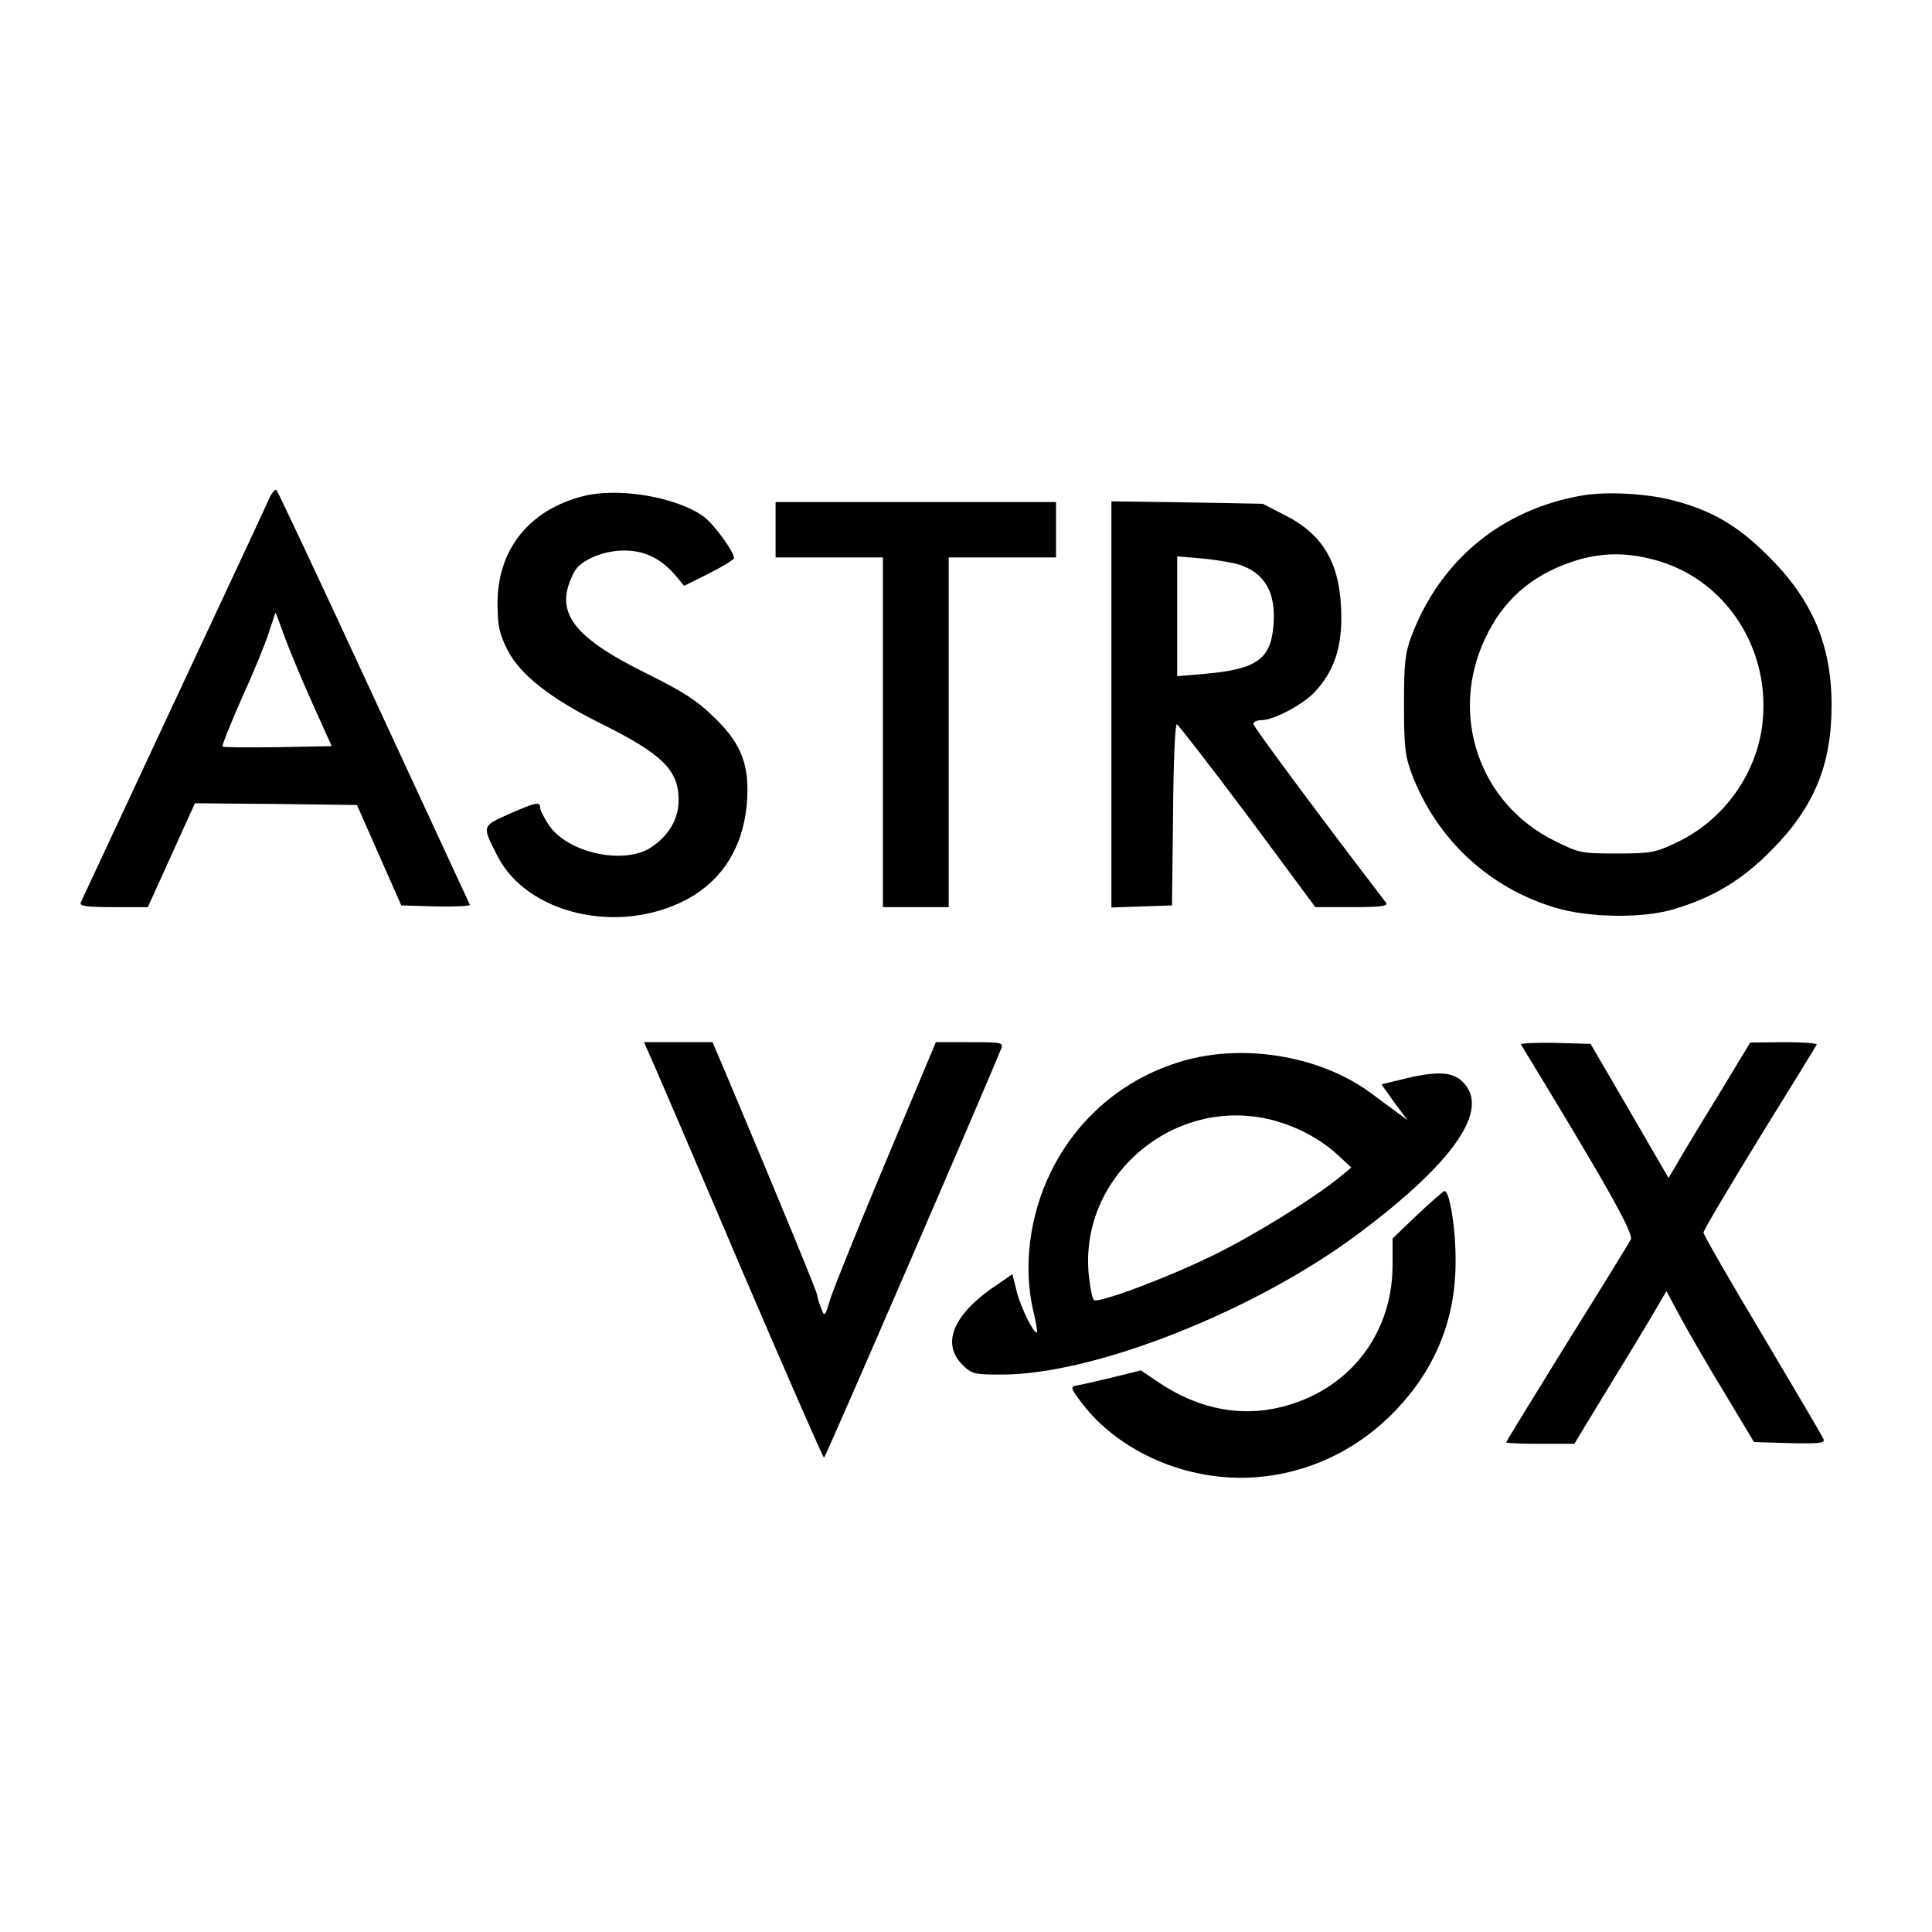
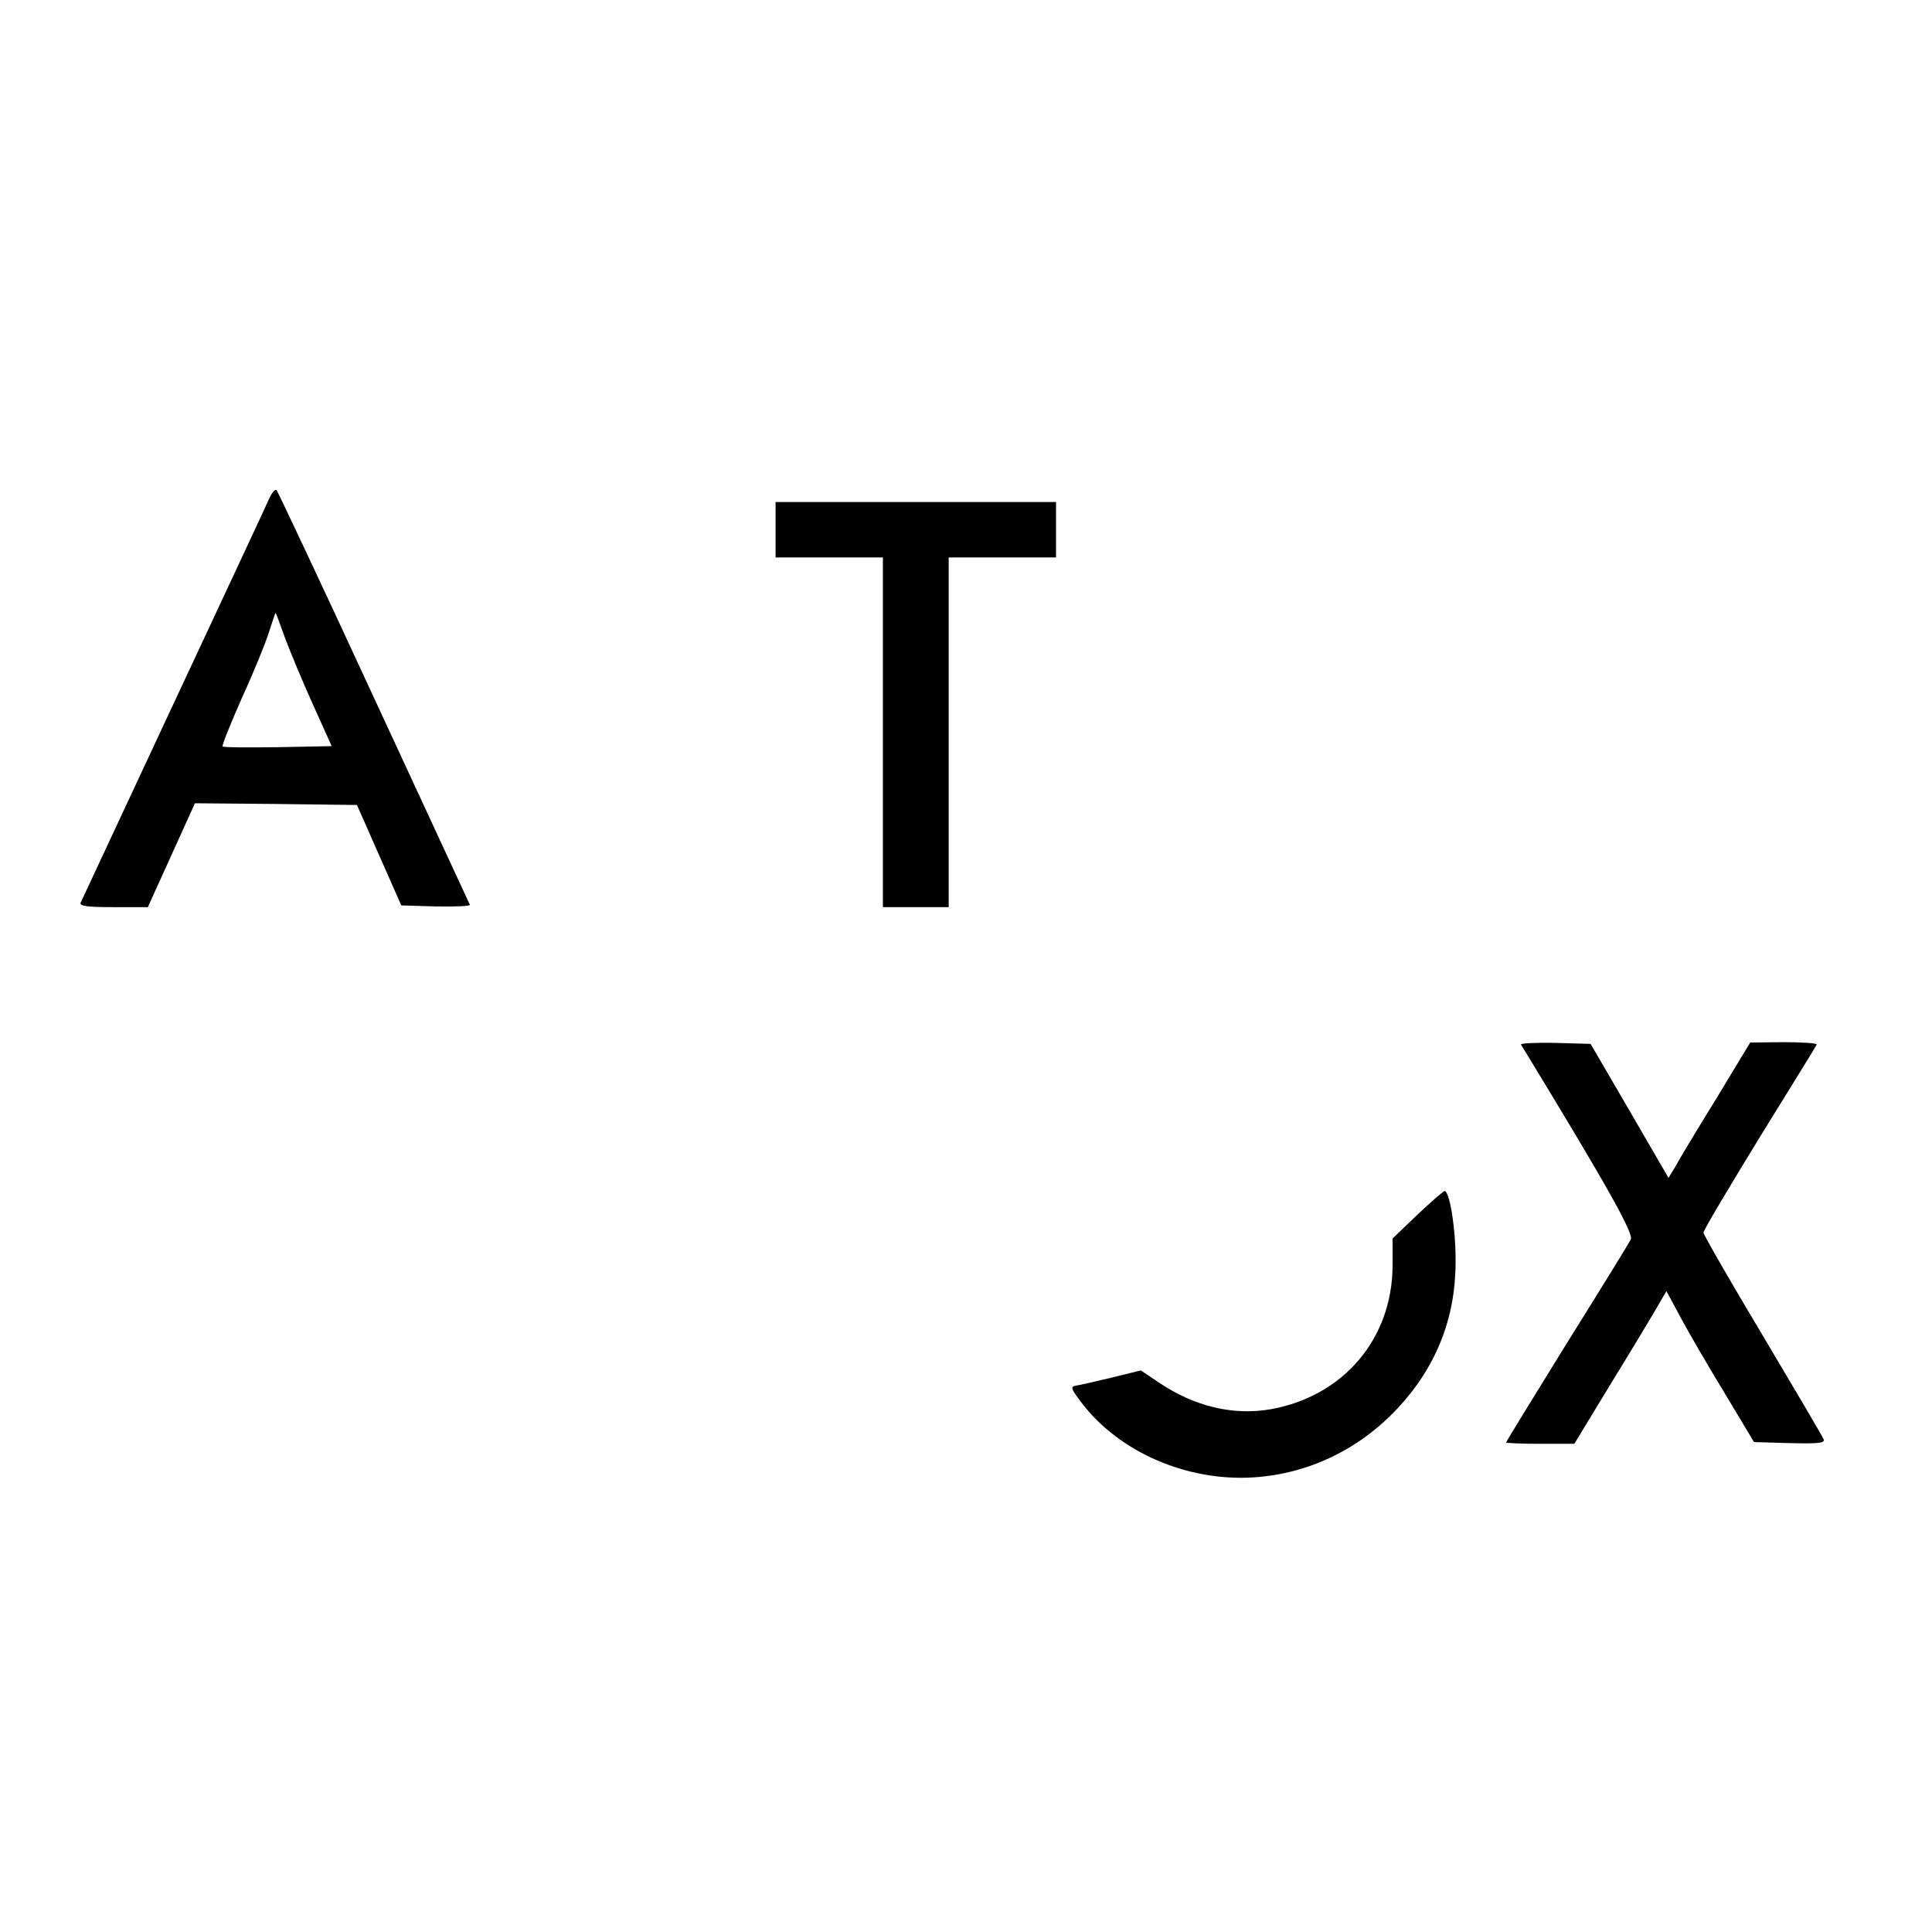
<svg xmlns="http://www.w3.org/2000/svg" version="1.0" width="558pt" height="558pt" viewBox="0 0 558 558" preserveAspectRatio="xMidYMid meet">
  <g transform="translate(0,558) scale(0.1,-0.1)" fill="#000000" stroke="none">
    <path d="M777 4139 c-8 -19 -133 -286 -277 -594 -144 -308 -264 -566 -267 -572 -4 -10 19 -13 94 -13 l100 0 68 150 68 150 234 -2 234 -3 64 -145 64 -145 101 -3 c56 -1 100 1 97 5 -2 4 -127 274 -277 598 -150 325 -277 594 -281 599 -4 5 -14 -7 -22 -25z m46 -401 c15 -40 51 -127 81 -193 l54 -120 -155 -3 c-86 -1 -158 -1 -160 2 -3 2 23 66 56 141 34 74 69 160 78 190 10 30 18 55 19 55 1 0 13 -33 27 -72z" />
-     <path d="M1684 4147 c-156 -40 -247 -154 -247 -309 0 -67 5 -87 29 -136 37 -71 123 -139 270 -212 177 -88 224 -134 224 -221 0 -54 -28 -102 -79 -136 -78 -52 -240 -17 -295 63 -14 21 -26 44 -26 51 0 19 -12 16 -90 -18 -79 -36 -78 -33 -34 -120 85 -169 351 -231 547 -127 103 55 163 151 174 276 9 109 -14 172 -92 248 -51 50 -89 75 -198 129 -218 108 -269 180 -208 294 18 33 83 61 143 61 60 0 107 -23 149 -72 l25 -30 72 36 c40 20 72 40 72 44 0 19 -60 101 -89 121 -79 56 -245 84 -347 58z" />
-     <path d="M4570 4149 c-233 -40 -410 -187 -493 -405 -19 -51 -22 -79 -22 -199 0 -120 3 -148 22 -199 71 -188 221 -329 413 -387 97 -30 255 -32 344 -5 114 34 196 83 282 170 123 124 174 246 174 419 0 174 -56 306 -184 432 -87 87 -163 131 -271 159 -77 21 -196 27 -265 15z m205 -185 c210 -54 344 -262 314 -484 -20 -143 -115 -271 -246 -333 -63 -30 -75 -32 -174 -32 -101 0 -108 1 -180 37 -216 107 -304 362 -200 583 51 110 132 182 250 222 78 27 154 29 236 7z" />
    <path d="M2240 4050 l0 -80 155 0 155 0 0 -505 0 -505 95 0 95 0 0 505 0 505 155 0 155 0 0 80 0 80 -405 0 -405 0 0 -80z" />
-     <path d="M3210 3546 l0 -587 88 3 87 3 3 263 c1 149 6 262 11 260 5 -2 97 -121 205 -265 l195 -263 107 0 c84 0 104 3 97 13 -181 236 -383 508 -383 516 0 6 10 11 23 11 35 0 119 44 154 81 53 57 77 122 77 214 0 150 -47 237 -159 295 l-68 35 -218 4 -219 3 0 -586z m370 403 c74 -25 106 -81 98 -176 -8 -97 -49 -126 -197 -139 l-81 -7 0 173 0 173 73 -6 c39 -4 88 -12 107 -18z" />
-     <path d="M1883 2518 c13 -29 129 -299 257 -600 129 -301 237 -548 240 -548 4 0 463 1061 512 1182 7 17 -1 18 -91 18 l-98 0 -143 -341 c-79 -188 -151 -367 -161 -398 -17 -56 -17 -56 -28 -28 -6 16 -11 32 -11 37 0 8 -110 275 -265 643 l-37 87 -99 0 -99 0 23 -52z" />
    <path d="M4393 2563 c250 -410 326 -546 317 -563 -5 -10 -88 -145 -185 -300 -96 -155 -175 -284 -175 -286 0 -2 44 -4 99 -4 l98 0 105 173 c58 94 118 194 133 220 l28 48 42 -78 c23 -43 80 -141 127 -218 l84 -140 103 -3 c84 -2 102 0 98 11 -3 8 -82 142 -176 300 -94 157 -171 291 -171 297 0 7 73 129 161 273 89 144 164 265 166 270 2 4 -40 7 -94 7 l-98 -1 -98 -162 c-55 -89 -108 -177 -118 -196 l-20 -33 -112 193 -113 194 -103 3 c-56 1 -100 -1 -98 -5z" />
-     <path d="M3432 2520 c-176 -46 -319 -164 -398 -327 -61 -125 -79 -273 -50 -398 8 -33 13 -61 11 -63 -7 -8 -46 69 -58 116 l-13 52 -39 -27 c-130 -85 -168 -171 -106 -234 28 -28 34 -29 115 -29 267 0 732 184 1031 408 275 206 380 358 300 437 -29 30 -76 32 -170 9 l-65 -16 37 -52 38 -51 -38 28 c-20 15 -52 38 -69 51 -140 103 -352 141 -526 96z m243 -175 c72 -19 138 -54 189 -101 l39 -36 -29 -24 c-76 -63 -252 -172 -369 -229 -132 -65 -330 -139 -345 -130 -5 3 -11 34 -15 69 -31 288 246 524 530 451z" />
    <path d="M4093 2071 l-71 -68 0 -79 c-1 -210 -141 -376 -351 -414 -108 -19 -220 7 -324 77 l-52 35 -85 -21 c-47 -11 -93 -22 -103 -23 -16 -3 -14 -9 18 -51 108 -141 303 -226 495 -214 158 10 305 80 417 200 111 119 167 260 167 422 1 93 -17 206 -32 205 -4 -1 -39 -31 -79 -69z" />
  </g>
</svg>